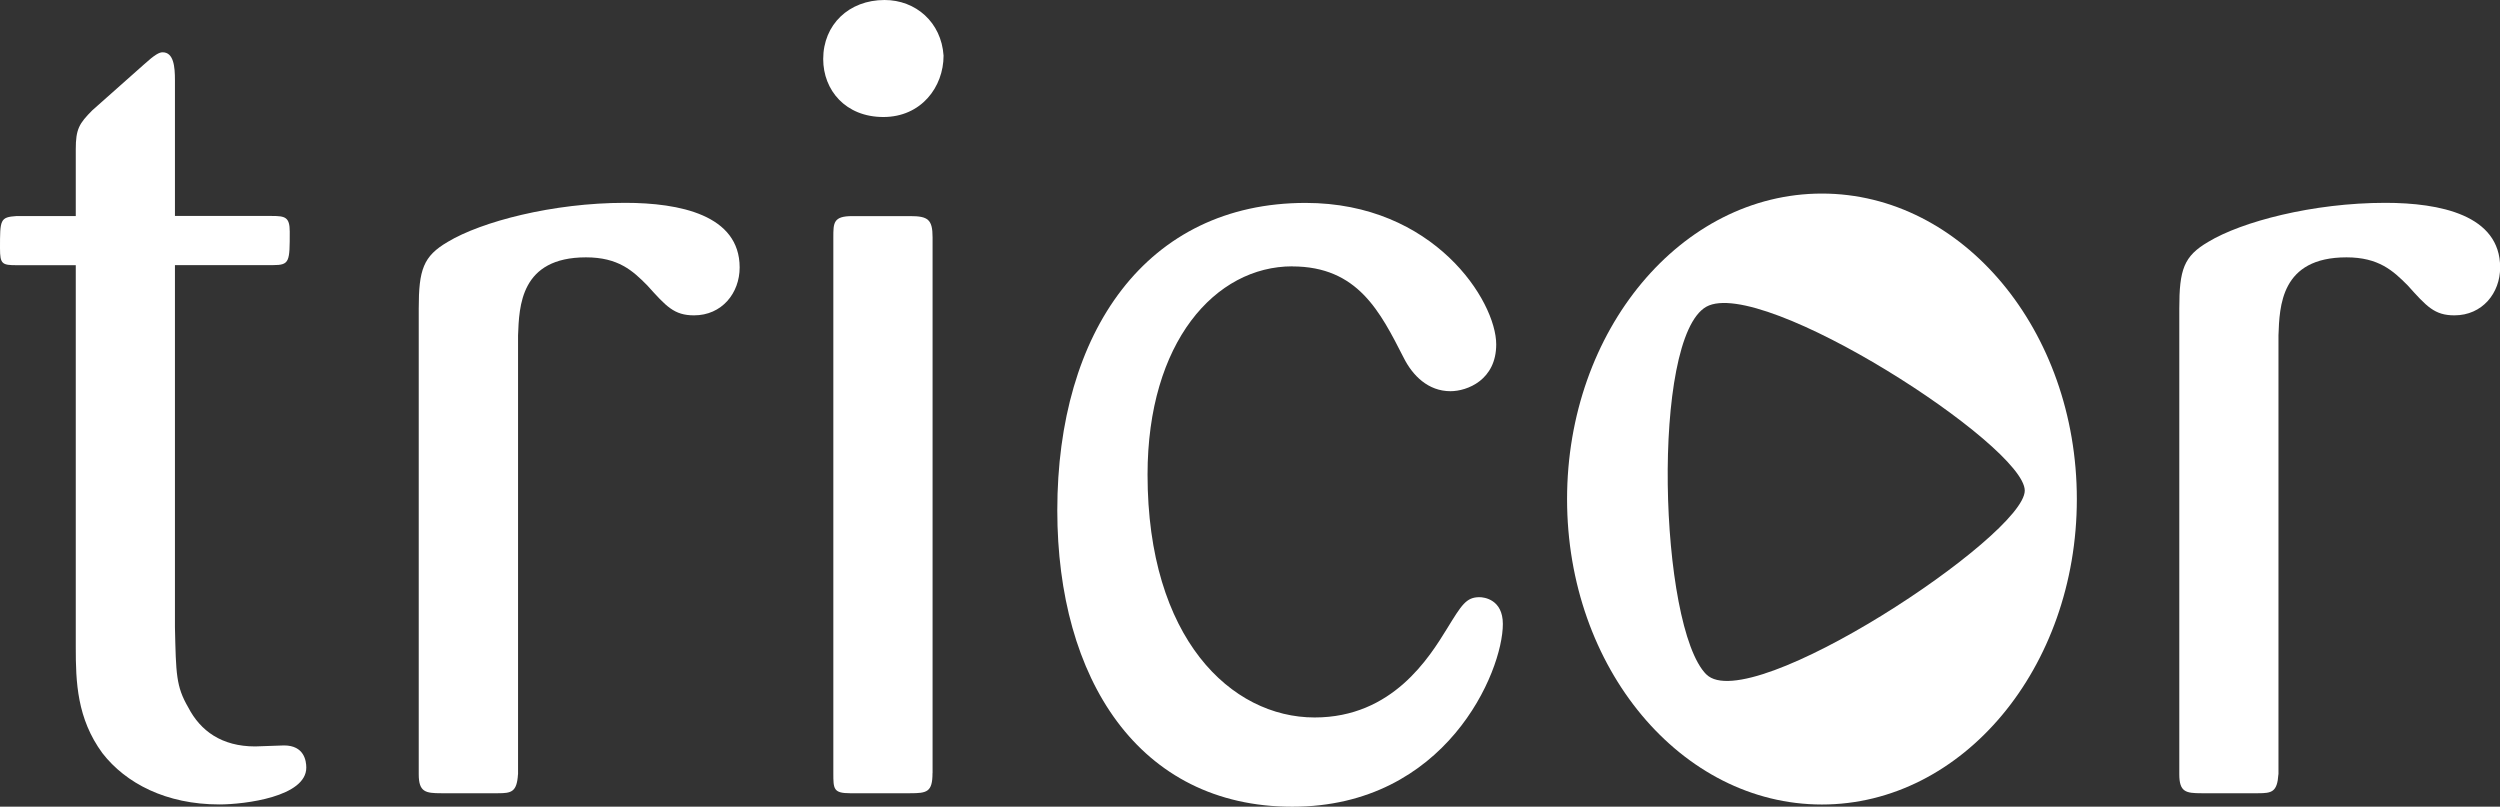
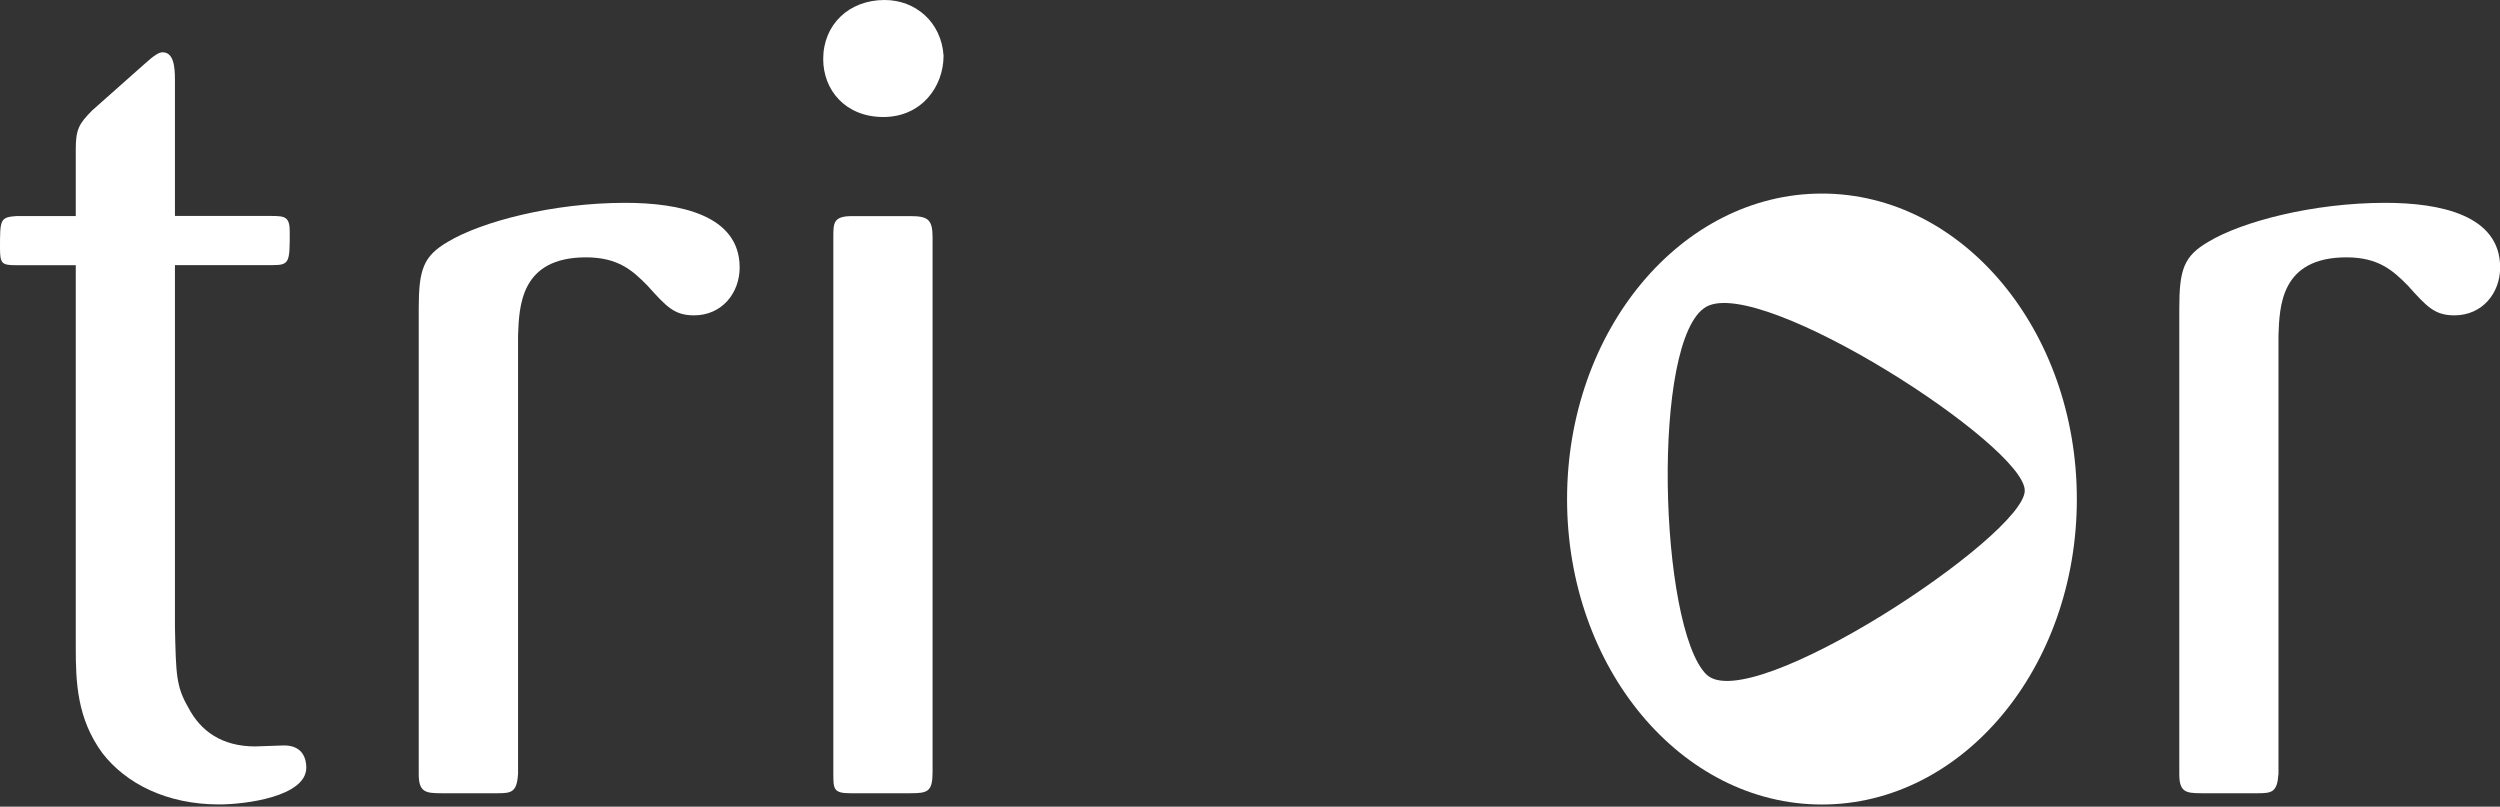
<svg xmlns="http://www.w3.org/2000/svg" id="Layer_2" width="350.4" height="113.06" viewBox="0 0 350.4 113.06">
  <rect x="0" y="0" width="350.4" height="113.06" fill="#333333" stroke="none" />
  <g id="Layer_1-2" data-name="Layer_1">
    <g>
      <path d="M123.81,16.4c-5.29,0-8.43-3.75-8.43-8.12,0-4.83,3.6-8.28,8.6-8.28,4.37,0,7.96,3.12,8.27,7.8,0,4.38-3.12,8.6-8.44,8.6h0Z" style="fill: #fff;" />
      <path d="M24.52,37.17v50.74c.15,6.58.15,8.29,1.87,11.25,1.7,3.28,4.68,5.46,9.38,5.46.6,0,3.41-.14,4.04-.14,2.83,0,3.12,2.17,3.12,3.11,0,4.07-8.58,5.16-12.19,5.16-7.47,0-13.11-2.97-16.38-7.18-3.58-4.87-3.74-10-3.74-14.85v-53.55H2.34c-2.04,0-2.34-.16-2.34-2.36,0-4.04,0-4.37,2.34-4.53h8.28v-9.36c0-2.81.46-3.6,2.33-5.47l7.2-6.39c1.55-1.41,2.17-1.73,2.64-1.73,1.56,0,1.73,2.04,1.73,3.89v19.05h13.58c1.87,0,2.51.16,2.51,2.2,0,4.21,0,4.69-2.36,4.69h-13.72Z" style="fill: #fff;" />
      <path d="M72.6,108.53c-.15,2.49-.94,2.65-2.79,2.65h-7.97c-2.19,0-3.15-.16-3.15-2.65V43.25c0-5.47.64-7.34,4.07-9.35,4.71-2.83,14.69-5.47,24.85-5.47,7.65,0,16.06,1.7,16.06,9.06,0,3.59-2.49,6.71-6.39,6.71-2.81,0-3.9-1.25-6.56-4.2-2.03-2.05-4.05-3.93-8.59-3.93-9.21,0-9.36,6.87-9.52,10.93v61.53h0Z" style="fill: #fff;" />
      <path d="M130.7,108.37c0,2.65-.79,2.81-3.13,2.81h-8.42c-2.35,0-2.35-.62-2.35-2.81V33.26c0-2.03,0-2.97,2.65-2.97h8.13c2.49,0,3.13.48,3.13,2.97v75.1h0Z" style="fill: #fff;" />
-       <path d="M181.13,37.33c-10.78,0-20.29,10.6-20.29,29.19,0,22.95,11.71,34.04,23.42,34.04,10.93,0,16.08-8.44,18.58-12.49,2.02-3.28,2.66-4.37,4.52-4.37.64,0,3.28.31,3.28,3.76,0,6.7-7.97,25.61-29.51,25.61s-32.94-17.96-32.94-41.54c0-24.99,12.49-43.09,34.81-43.09,17.97,0,26.71,13.74,26.71,19.83,0,4.99-4.07,6.56-6.41,6.56-3.13,0-5.31-2.19-6.56-4.69-3.28-6.4-6.4-12.8-15.62-12.8h0Z" style="fill: #fff;" />
      <path d="M319.34,108.53c-.16,2.49-.94,2.65-2.84,2.65h-7.94c-2.18,0-3.11-.16-3.11-2.65V43.25c0-5.47.62-7.34,4.06-9.35,4.68-2.83,14.65-5.47,24.82-5.47,7.64,0,16.09,1.7,16.09,9.06,0,3.59-2.5,6.71-6.41,6.71-2.8,0-3.9-1.25-6.55-4.2-2.04-2.05-4.06-3.93-8.58-3.93-9.23,0-9.38,6.87-9.53,10.93v61.53h0Z" style="fill: #fff;" />
      <path d="M255.36,27.13c-19.73,0-35.72,19.18-35.72,42.83s15.99,42.8,35.72,42.8,35.73-19.18,35.73-42.8-16-42.83-35.73-42.83ZM239.16,94.53c-6.63-6.64-7.79-47.15,0-51.54,7.8-4.34,44.63,19.47,44.63,25.77s-38.57,31.82-44.63,25.76Z" style="fill: #fff;" />
    </g>
  </g>
</svg>